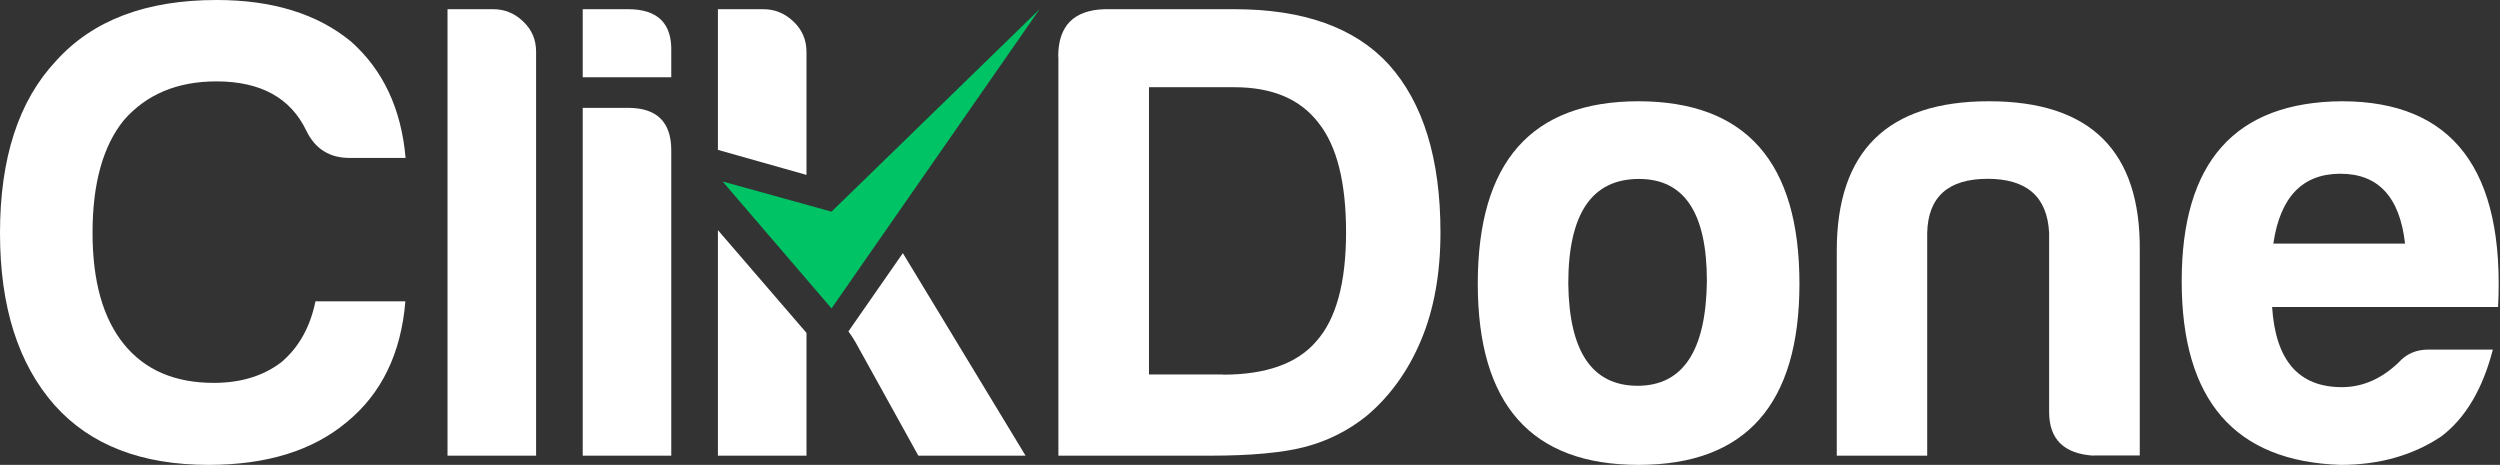
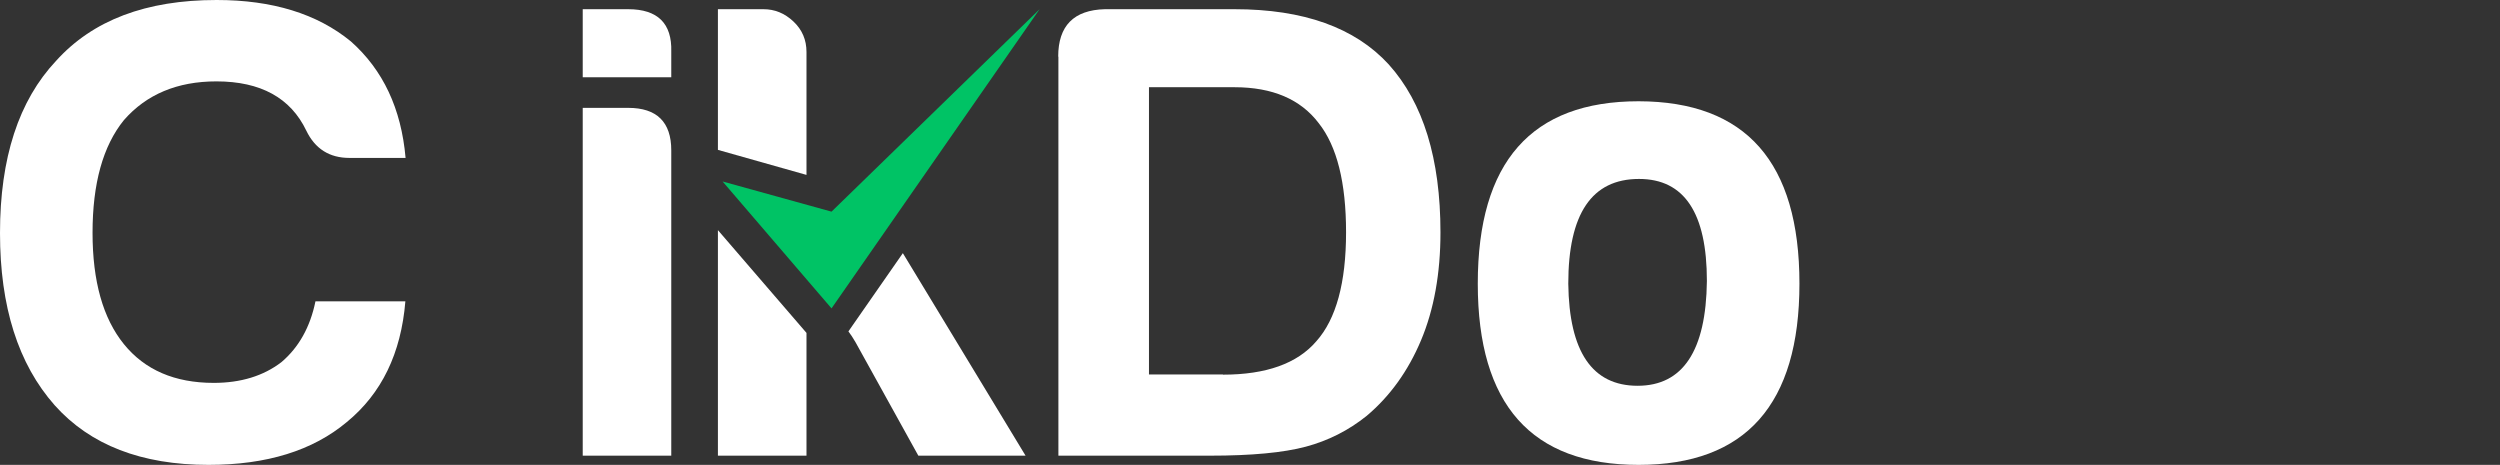
<svg xmlns="http://www.w3.org/2000/svg" width="242" height="45" viewBox="0 0 242 45" fill="none">
  <rect x="0" y="0" width="242" height="45" fill="#333333" stroke="none" />
  <path d="M78.068 16.931V5.033C78.068 3.861 77.654 2.884 76.807 2.083C75.959 1.282 74.993 0.891 73.909 0.891H69.494V14.508L78.068 16.931Z" fill="white" />
  <path d="M82.127 32.078C82.364 32.385 82.581 32.731 82.818 33.135L88.895 44.109H99.275L87.396 24.505L82.127 32.078Z" fill="white" />
  <path d="M69.494 22.277V44.109H78.068V32.225L69.494 22.277Z" fill="white" />
  <path d="M33.569 40.856C30.282 43.612 25.832 45 20.181 45C13.703 45 8.742 43.084 5.296 39.233C1.752 35.226 0 29.674 0 22.559C0 15.287 1.811 9.735 5.434 5.884C8.978 1.955 14.137 0 20.969 0C26.363 0 30.695 1.329 33.963 4.007C37.074 6.764 38.846 10.517 39.26 15.287H33.825C31.896 15.287 30.498 14.407 29.651 12.648C28.135 9.481 25.241 7.878 20.949 7.878C17.169 7.878 14.176 9.129 11.991 11.631C9.963 14.133 8.958 17.769 8.958 22.539C8.958 27.211 9.963 30.808 11.991 33.31C14.018 35.812 16.913 37.063 20.693 37.063C23.292 37.063 25.497 36.399 27.249 35.05C28.923 33.623 30.026 31.668 30.537 29.166H39.24C38.826 34.209 36.936 38.099 33.569 40.856Z" fill="white" />
-   <path d="M47.745 0.891C48.846 0.891 49.81 1.279 50.636 2.073C51.481 2.867 51.894 3.836 51.894 4.998V44.109H43.32V0.891H47.745Z" fill="white" />
  <path d="M60.812 0.891C63.662 0.891 65.058 2.266 64.979 4.998V7.477H56.408V0.891H60.812ZM60.812 10.441C63.583 10.441 64.979 11.817 64.979 14.548V44.109H56.408V10.441H60.812Z" fill="white" />
  <path d="M102.434 5.48C102.434 2.498 103.94 0.969 106.954 0.891H119.497C126.189 0.891 131.159 2.672 134.427 6.235C137.773 9.953 139.437 15.375 139.437 22.5C139.437 26.469 138.811 29.955 137.558 32.937C136.306 35.919 134.545 38.358 132.294 40.256C130.533 41.669 128.576 42.657 126.405 43.238C124.232 43.819 121.141 44.109 117.129 44.109H102.453V5.48H102.434ZM118.382 36.267C122.569 36.267 125.583 35.183 127.422 33.033C129.34 30.884 130.299 27.36 130.299 22.481C130.299 17.679 129.418 14.155 127.657 11.928C125.896 9.604 123.176 8.443 119.497 8.443H111.22V36.248H118.382V36.267Z" fill="white" />
  <path d="M174.186 27.46C174.186 39.14 168.996 45 158.617 45C148.238 45 143.049 39.16 143.049 27.46C143.049 15.681 148.238 9.802 158.617 9.802C169.015 9.822 174.186 15.701 174.186 27.46ZM151.81 27.46C151.889 34.062 154.139 37.343 158.519 37.343C162.899 37.343 165.148 33.964 165.227 27.206C165.227 20.604 163.037 17.322 158.657 17.322C154.079 17.322 151.81 20.701 151.81 27.46Z" fill="white" />
-   <path d="M202.673 44.109C199.801 43.934 198.355 42.534 198.355 39.869V22.541C198.177 19.04 196.197 17.309 192.394 17.309C188.592 17.309 186.631 19.059 186.553 22.541V44.109H177.799V24.272C177.799 14.625 182.709 9.802 192.534 9.802C202.356 9.802 207.227 14.625 207.129 24.272V44.089H202.673V44.109Z" fill="white" />
-   <path d="M241.308 33.841C240.314 37.691 238.637 40.486 236.317 42.244C233.569 44.081 230.312 45 226.57 45C216.315 44.668 211.188 38.727 211.188 27.215C211.188 15.685 216.354 9.88 226.687 9.802C237.43 9.802 242.478 16.447 241.816 29.717H219.941C220.273 34.896 222.515 37.476 226.687 37.476C228.695 37.476 230.528 36.674 232.184 35.091C232.925 34.251 233.9 33.841 235.05 33.841H241.308ZM232.809 23.58C232.301 19.066 230.215 16.818 226.551 16.818C222.885 16.818 220.72 19.066 220.058 23.58H232.809Z" fill="white" />
  <path d="M69.947 17.567L80.491 29.852L100.633 0.891L80.491 20.488L69.947 17.567Z" fill="#00C365" />
</svg>